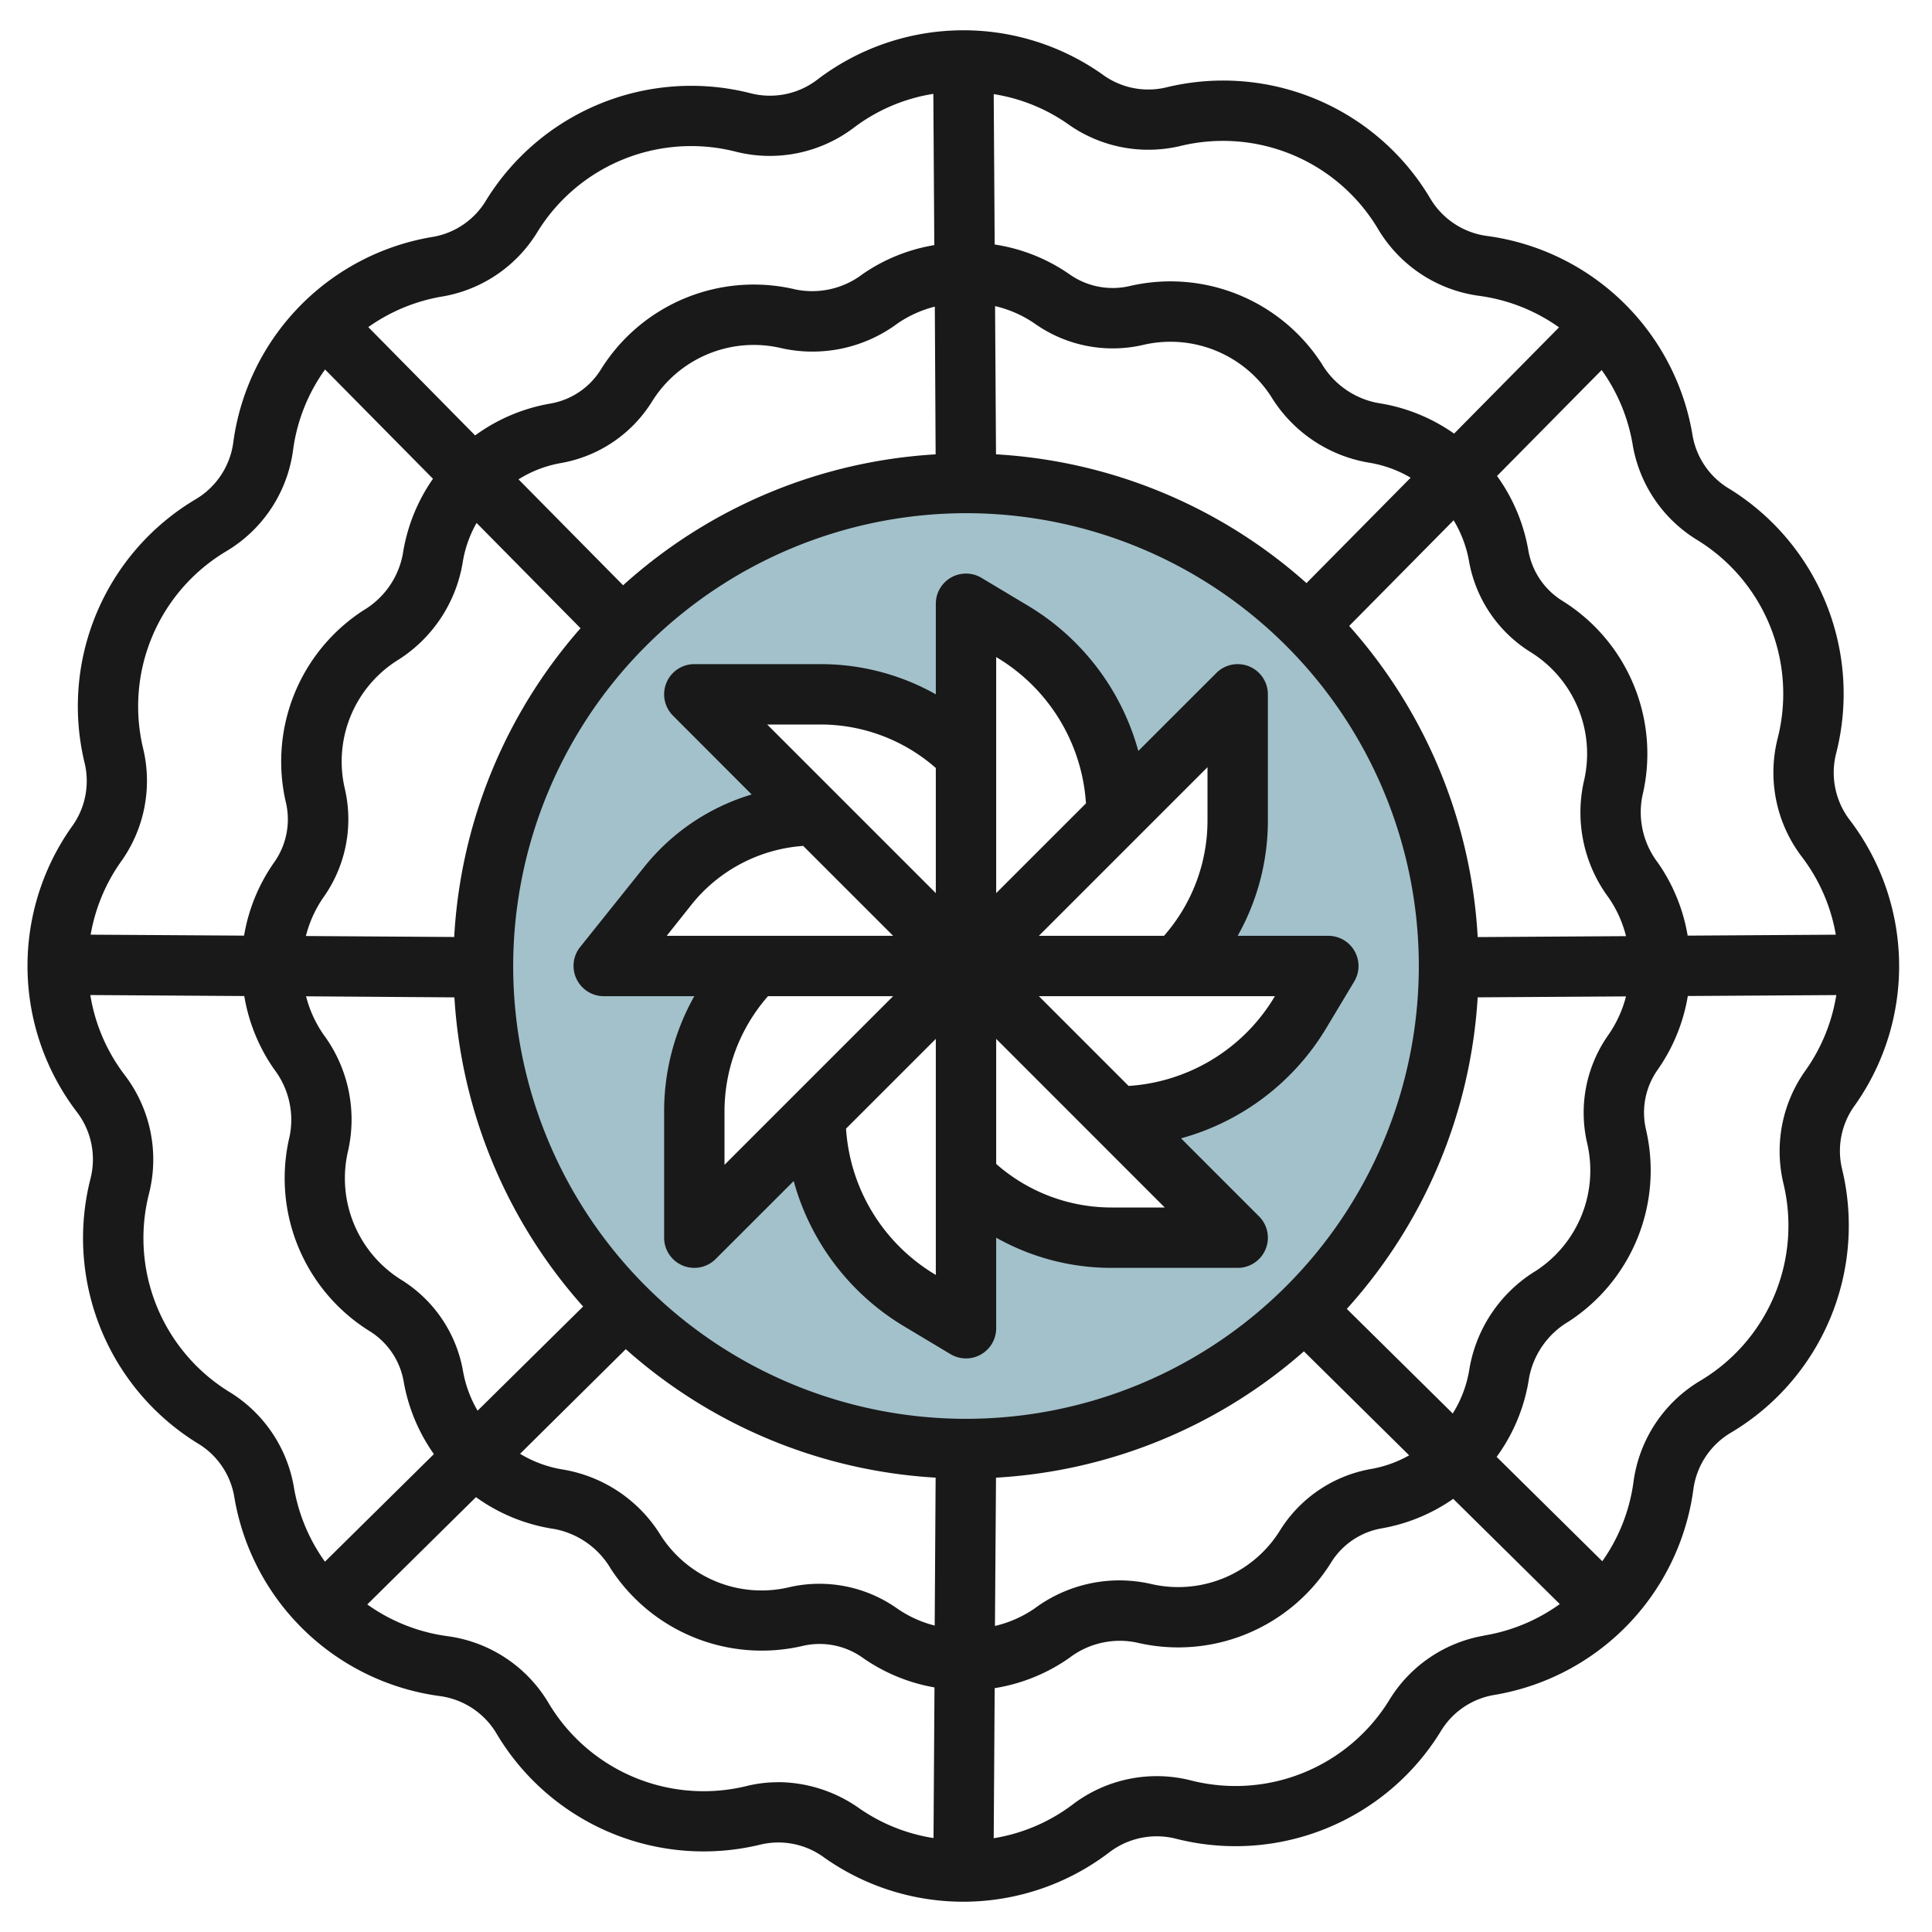
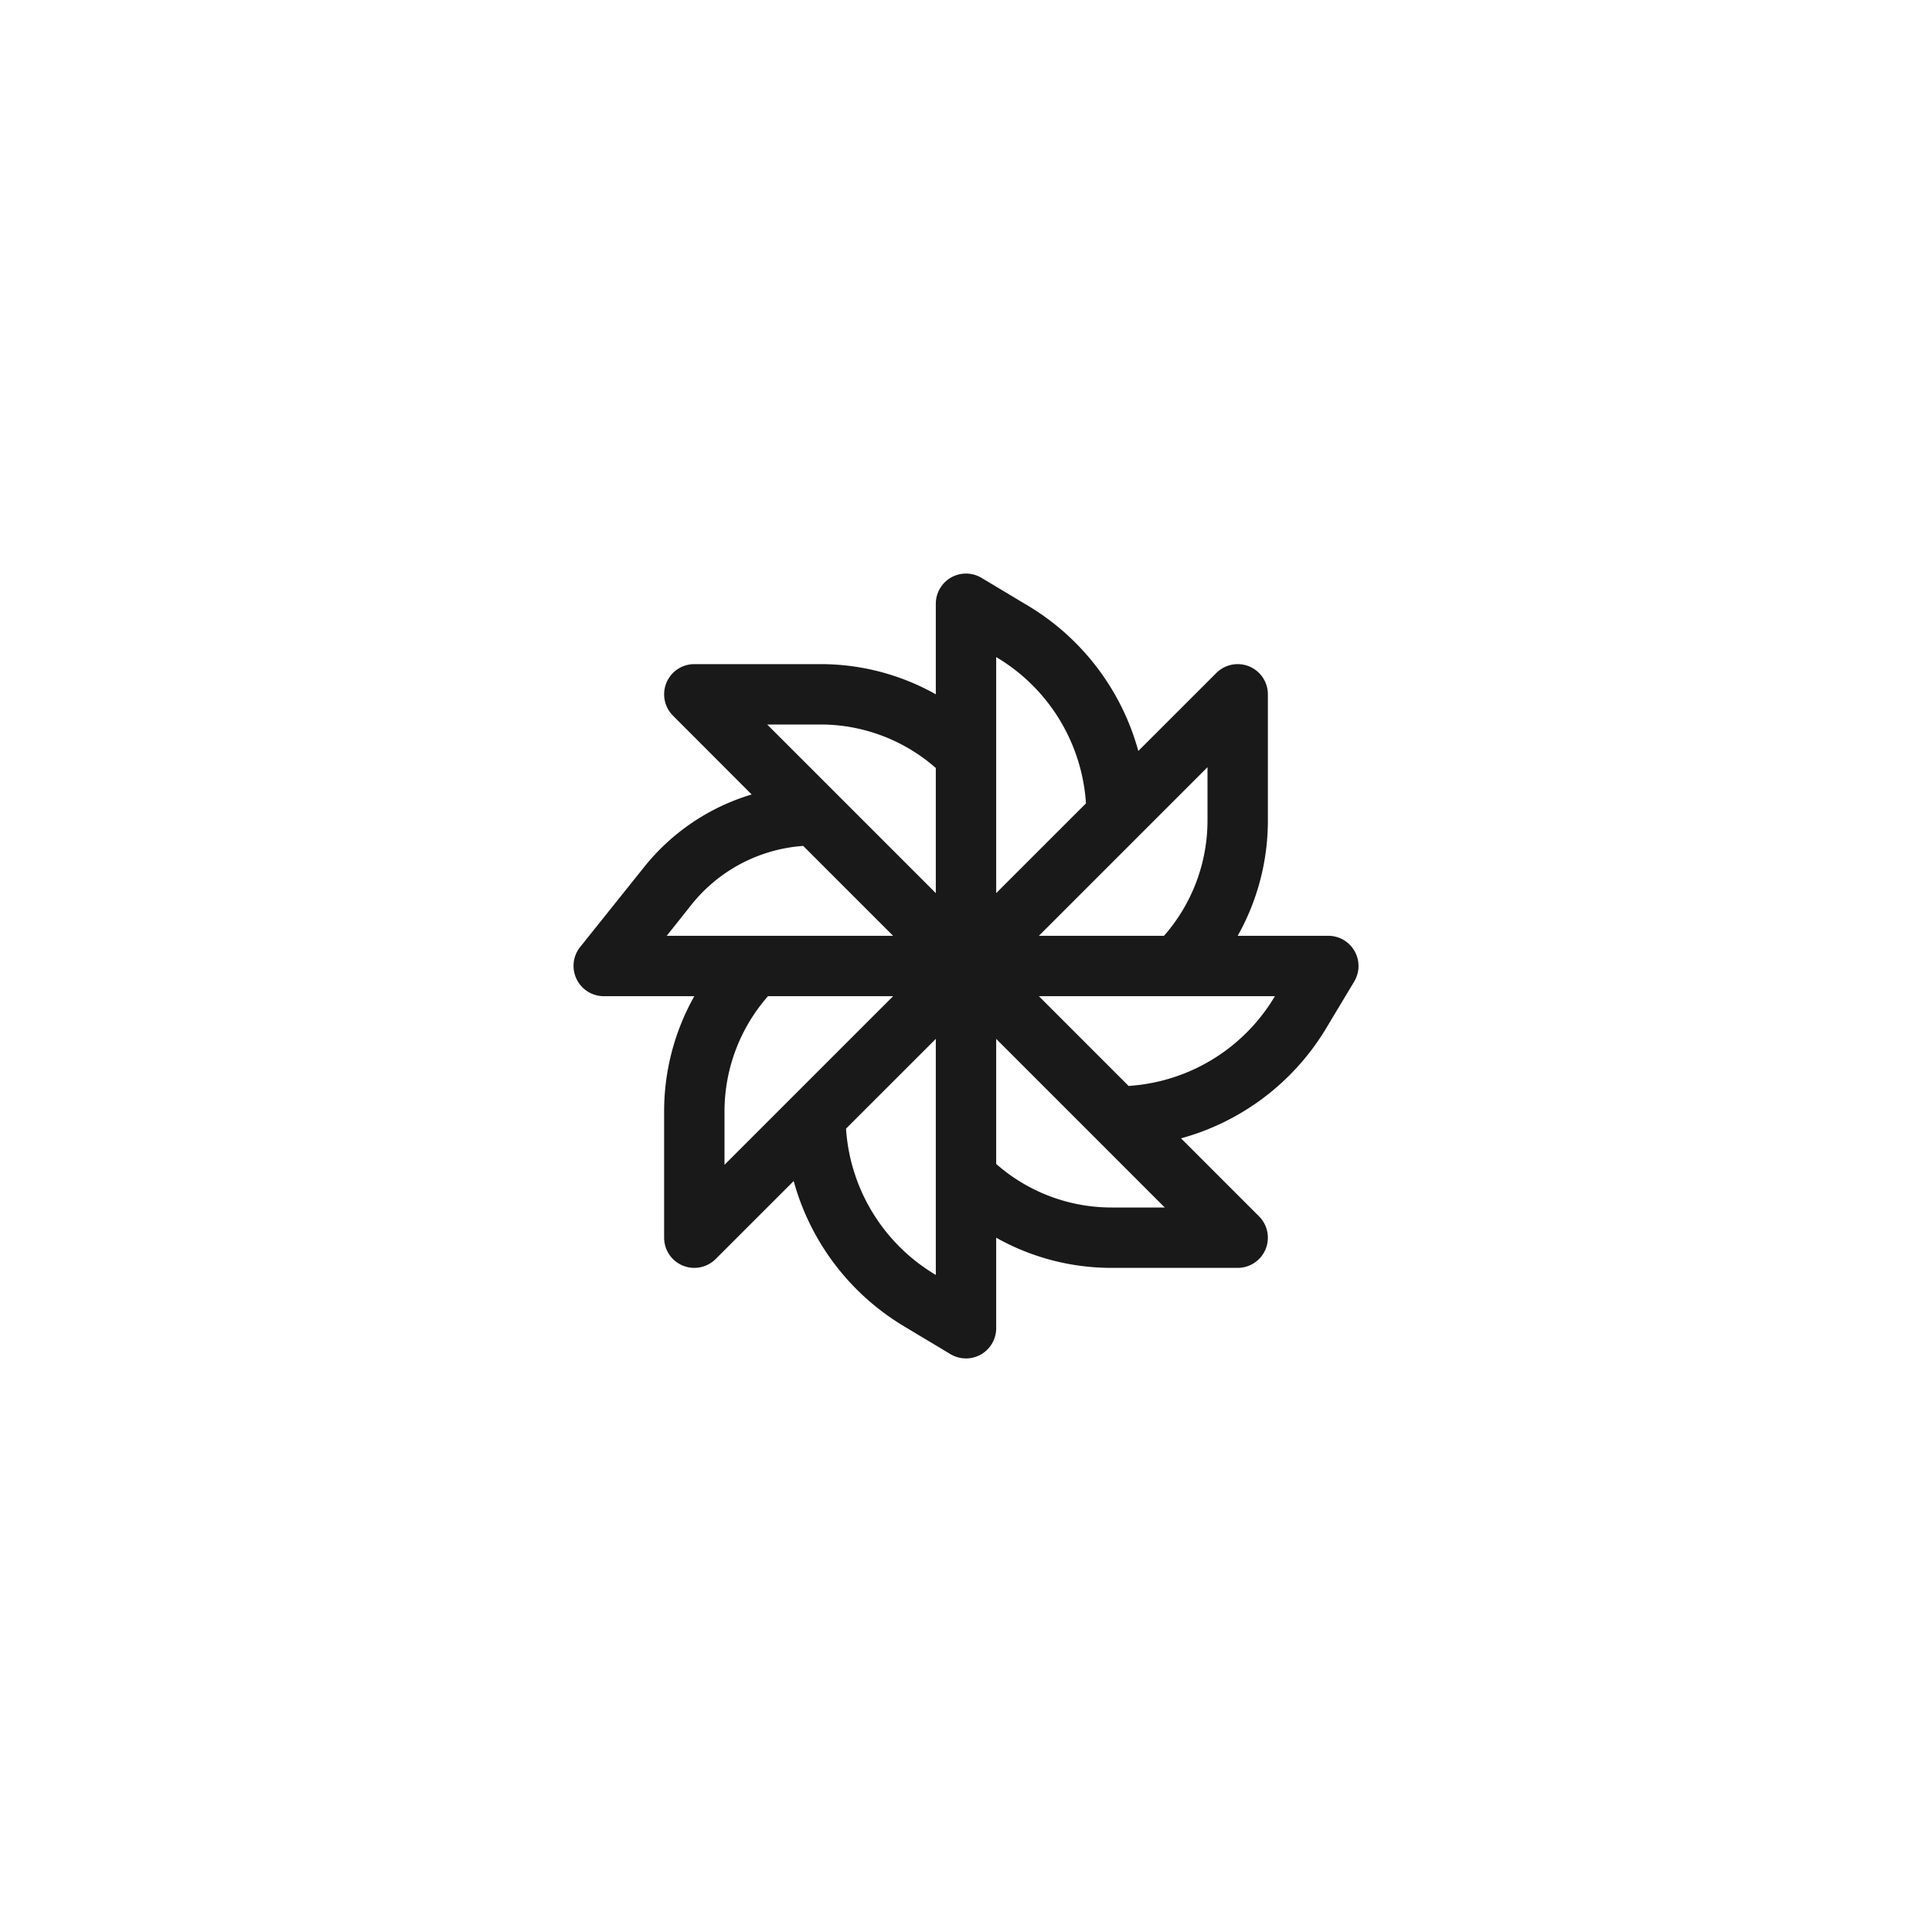
<svg xmlns="http://www.w3.org/2000/svg" id="Layer_3" data-name="Layer 3" viewBox="0 0 64 64" width="512" height="512">
-   <path d="M32,16A16,16,0,1,0,48,32,16,16,0,0,0,32,16Zm-9,7h4.172A6.826,6.826,0,0,1,32,25V20l1.57.942A7.064,7.064,0,0,1,37,27l4-4v4.172A6.826,6.826,0,0,1,39,32h5l-.941,1.569A7.065,7.065,0,0,1,37,37l4,4h-4.17A6.826,6.826,0,0,1,32,39v5l-1.57-.942A7.064,7.064,0,0,1,27,37l-4,4V36.828A6.826,6.826,0,0,1,25,32H20l2.126-2.657A6.241,6.241,0,0,1,27,27Z" style="fill:#a3c1ca" />
  <path d="M19.1,32.433A1,1,0,0,0,20,33h3a7.773,7.773,0,0,0-1,3.829V41a1,1,0,0,0,1.707.707l2.585-2.584a8.107,8.107,0,0,0,3.623,4.793l1.57.941A1,1,0,0,0,33,44V41a7.776,7.776,0,0,0,3.828,1H41a1,1,0,0,0,.707-1.707l-2.584-2.584a8.107,8.107,0,0,0,4.795-3.625l.941-1.568A1,1,0,0,0,44,31H41a7.773,7.773,0,0,0,1-3.829V23a1,1,0,0,0-1.707-.707l-2.585,2.584a8.107,8.107,0,0,0-3.623-4.793l-1.57-.941A1,1,0,0,0,31,20v3a7.776,7.776,0,0,0-3.828-1H23a1,1,0,0,0-.707,1.707L24.9,26.318a7.2,7.2,0,0,0-3.559,2.4l-2.126,2.657A1,1,0,0,0,19.1,32.433Zm4.9,4.4A5.788,5.788,0,0,1,25.441,33h4.145L24,38.586ZM30.944,42.2a6.089,6.089,0,0,1-2.918-4.813L31,34.414v7.82ZM36.828,40A5.781,5.781,0,0,1,33,38.557V34.414L38.584,40ZM42.2,33.054a6.088,6.088,0,0,1-4.814,2.919L34.414,33h7.819ZM40,27.171A5.788,5.788,0,0,1,38.559,31H34.414L40,25.414ZM33.056,21.8a6.089,6.089,0,0,1,2.918,4.813L33,29.586v-7.82ZM27.172,24A5.786,5.786,0,0,1,31,25.441v4.145L25.414,24Zm-4.265,5.967a5.207,5.207,0,0,1,3.7-1.945L29.586,31h-7.5Z" style="fill:#191919" />
-   <path d="M2.993,39.062A7.986,7.986,0,0,0,6.528,47.8a2.561,2.561,0,0,1,1.229,1.761,7.979,7.979,0,0,0,6.8,6.622,2.583,2.583,0,0,1,1.9,1.258A7.977,7.977,0,0,0,25.211,61.1a2.556,2.556,0,0,1,2.1.44,7.978,7.978,0,0,0,9.423-.169,2.59,2.59,0,0,1,2.238-.457,7.979,7.979,0,0,0,8.738-3.534,2.558,2.558,0,0,1,1.762-1.228,7.982,7.982,0,0,0,6.621-6.8,2.577,2.577,0,0,1,1.258-1.9A7.981,7.981,0,0,0,61.015,38.7a2.559,2.559,0,0,1,.44-2.1,7.981,7.981,0,0,0-.17-9.424,2.583,2.583,0,0,1-.456-2.236A7.98,7.98,0,0,0,57.3,16.2a2.56,2.56,0,0,1-1.229-1.761,7.977,7.977,0,0,0-6.8-6.621,2.583,2.583,0,0,1-1.9-1.258A7.977,7.977,0,0,0,38.612,2.9a2.558,2.558,0,0,1-2.1-.44,7.981,7.981,0,0,0-9.425.169,2.581,2.581,0,0,1-2.235.457,7.98,7.98,0,0,0-8.739,3.534A2.558,2.558,0,0,1,14.35,7.845a7.98,7.98,0,0,0-6.621,6.8,2.583,2.583,0,0,1-1.258,1.9A7.977,7.977,0,0,0,2.809,25.3a2.563,2.563,0,0,1-.441,2.1,7.979,7.979,0,0,0,.17,9.425A2.58,2.58,0,0,1,2.993,39.062ZM9.731,49.239a4.6,4.6,0,0,0-2.15-3.14,5.981,5.981,0,0,1-2.648-6.546,4.609,4.609,0,0,0-.8-3.938,5.925,5.925,0,0,1-1.141-2.653l5.1.033a5.939,5.939,0,0,0,.988,2.424,2.757,2.757,0,0,1,.515,2.219,5.965,5.965,0,0,0,2.653,6.46,2.458,2.458,0,0,1,1.125,1.671,5.927,5.927,0,0,0,1,2.4l-3.609,3.564A5.926,5.926,0,0,1,9.731,49.239Zm1.692-23.11a3.964,3.964,0,0,1,1.7-4.228,4.729,4.729,0,0,0,2.2-3.243,3.907,3.907,0,0,1,.464-1.335l3.444,3.488a16.9,16.9,0,0,0-4.185,10.228l-4.913-.032a3.937,3.937,0,0,1,.589-1.292A4.464,4.464,0,0,0,11.423,26.129ZM48.66,18.571A4.461,4.461,0,0,0,50.7,21.6,3.963,3.963,0,0,1,52.464,25.9a4.725,4.725,0,0,0,.821,3.831,3.915,3.915,0,0,1,.579,1.28l-4.913.031a16.9,16.9,0,0,0-4.257-10.307l3.459-3.5A3.95,3.95,0,0,1,48.66,18.571Zm3.917,19.3a3.965,3.965,0,0,1-1.7,4.228,4.729,4.729,0,0,0-2.2,3.243,3.922,3.922,0,0,1-.553,1.482l-3.509-3.465a16.906,16.906,0,0,0,4.335-10.321l4.913-.031a3.929,3.929,0,0,1-.585,1.278A4.464,4.464,0,0,0,52.577,37.871ZM32,17A15,15,0,1,1,17,32,15.017,15.017,0,0,1,32,17ZM20.73,44.693a16.909,16.909,0,0,0,10.264,4.256l-.031,4.9a3.833,3.833,0,0,1-1.248-.569,4.467,4.467,0,0,0-2.573-.815,4.412,4.412,0,0,0-1.013.117,3.97,3.97,0,0,1-4.229-1.7,4.715,4.715,0,0,0-3.241-2.2,3.939,3.939,0,0,1-1.431-.523ZM32.994,48.95a16.908,16.908,0,0,0,10.2-4.185L46.68,48.21a3.921,3.921,0,0,1-1.251.45A4.462,4.462,0,0,0,42.4,50.7,3.968,3.968,0,0,1,38.1,52.464a4.709,4.709,0,0,0-3.831.821,3.879,3.879,0,0,1-1.31.577ZM43.279,19.316A16.9,16.9,0,0,0,32.994,15.05l-.031-4.91a3.86,3.86,0,0,1,1.322.585,4.468,4.468,0,0,0,3.586.7,3.97,3.97,0,0,1,4.229,1.7,4.715,4.715,0,0,0,3.241,2.2,3.933,3.933,0,0,1,1.388.5ZM30.994,15.051a16.909,16.909,0,0,0-10.353,4.337l-3.465-3.509a3.935,3.935,0,0,1,1.4-.539A4.459,4.459,0,0,0,21.6,13.3a3.969,3.969,0,0,1,4.3-1.763,4.726,4.726,0,0,0,3.831-.821,3.864,3.864,0,0,1,1.236-.559ZM15.053,33.039A16.907,16.907,0,0,0,19.316,43.28l-3.495,3.451a3.951,3.951,0,0,1-.481-1.3A4.461,4.461,0,0,0,13.3,42.4,3.963,3.963,0,0,1,11.536,38.1a4.725,4.725,0,0,0-.821-3.831,3.935,3.935,0,0,1-.576-1.265Zm10.717,26a4.313,4.313,0,0,0-1.036.125,5.979,5.979,0,0,1-6.559-2.744A4.606,4.606,0,0,0,14.823,54.2a5.916,5.916,0,0,1-2.656-1.051l3.6-3.554a5.93,5.93,0,0,0,2.6,1.056,2.757,2.757,0,0,1,1.862,1.31,5.966,5.966,0,0,0,6.361,2.562,2.459,2.459,0,0,1,1.978.385,5.916,5.916,0,0,0,2.388.99l-.032,4.99a5.888,5.888,0,0,1-2.452-.98A4.693,4.693,0,0,0,25.77,59.036Zm23.382-4.855a4.587,4.587,0,0,0-3.141,2.15,5.98,5.98,0,0,1-6.547,2.648,4.6,4.6,0,0,0-3.938.8,5.883,5.883,0,0,1-2.608,1.111l.032-4.971a5.922,5.922,0,0,0,2.47-1,2.753,2.753,0,0,1,2.218-.514,5.969,5.969,0,0,0,6.46-2.653,2.466,2.466,0,0,1,1.671-1.126,5.919,5.919,0,0,0,2.371-.978l3.53,3.486A5.948,5.948,0,0,1,49.152,54.181ZM59.82,35.446a4.6,4.6,0,0,0-.748,3.731,5.98,5.98,0,0,1-2.743,6.559,4.608,4.608,0,0,0-2.217,3.352,5.919,5.919,0,0,1-1.034,2.63l-3.5-3.457a5.926,5.926,0,0,0,1.075-2.621,2.758,2.758,0,0,1,1.311-1.863,5.967,5.967,0,0,0,2.561-6.361,2.46,2.46,0,0,1,.386-1.978,5.939,5.939,0,0,0,1-2.444l4.919-.031A5.939,5.939,0,0,1,59.82,35.446ZM56.242,17.9a5.979,5.979,0,0,1,2.648,6.548,4.61,4.61,0,0,0,.8,3.937,5.908,5.908,0,0,1,1.124,2.578l-4.908.031a5.936,5.936,0,0,0-.985-2.413,2.757,2.757,0,0,1-.515-2.219,5.965,5.965,0,0,0-2.653-6.46,2.458,2.458,0,0,1-1.125-1.671,5.941,5.941,0,0,0-1.037-2.464l3.466-3.509a5.926,5.926,0,0,1,1.032,2.5A4.592,4.592,0,0,0,56.242,17.9ZM39.089,4.839a5.979,5.979,0,0,1,6.559,2.744A4.608,4.608,0,0,0,49,9.8a5.924,5.924,0,0,1,2.645,1.044l-3.476,3.52a5.927,5.927,0,0,0-2.53-1.015,2.757,2.757,0,0,1-1.862-1.31,5.966,5.966,0,0,0-6.361-2.562,2.478,2.478,0,0,1-1.979-.385A5.866,5.866,0,0,0,32.95,8.1l-.032-4.982a5.878,5.878,0,0,1,2.439.977A4.59,4.59,0,0,0,39.089,4.839ZM14.671,9.819a4.585,4.585,0,0,0,3.141-2.15,5.982,5.982,0,0,1,6.547-2.648,4.61,4.61,0,0,0,3.937-.8,5.88,5.88,0,0,1,2.622-1.112L30.95,8.12a5.854,5.854,0,0,0-2.37.957,2.756,2.756,0,0,1-2.218.514,5.967,5.967,0,0,0-6.46,2.653,2.459,2.459,0,0,1-1.672,1.125,5.93,5.93,0,0,0-2.491,1.055L12.2,10.836A5.932,5.932,0,0,1,14.671,9.819ZM4,28.554a4.594,4.594,0,0,0,.748-3.732,5.981,5.981,0,0,1,2.743-6.558,4.606,4.606,0,0,0,2.217-3.352,5.908,5.908,0,0,1,1.06-2.672l3.575,3.62a5.918,5.918,0,0,0-1,2.5,2.758,2.758,0,0,1-1.311,1.863,5.967,5.967,0,0,0-2.561,6.361,2.46,2.46,0,0,1-.386,1.978,5.937,5.937,0,0,0-1,2.432l-5.082-.032A5.939,5.939,0,0,1,4,28.554Z" style="fill:#191919" />
</svg>